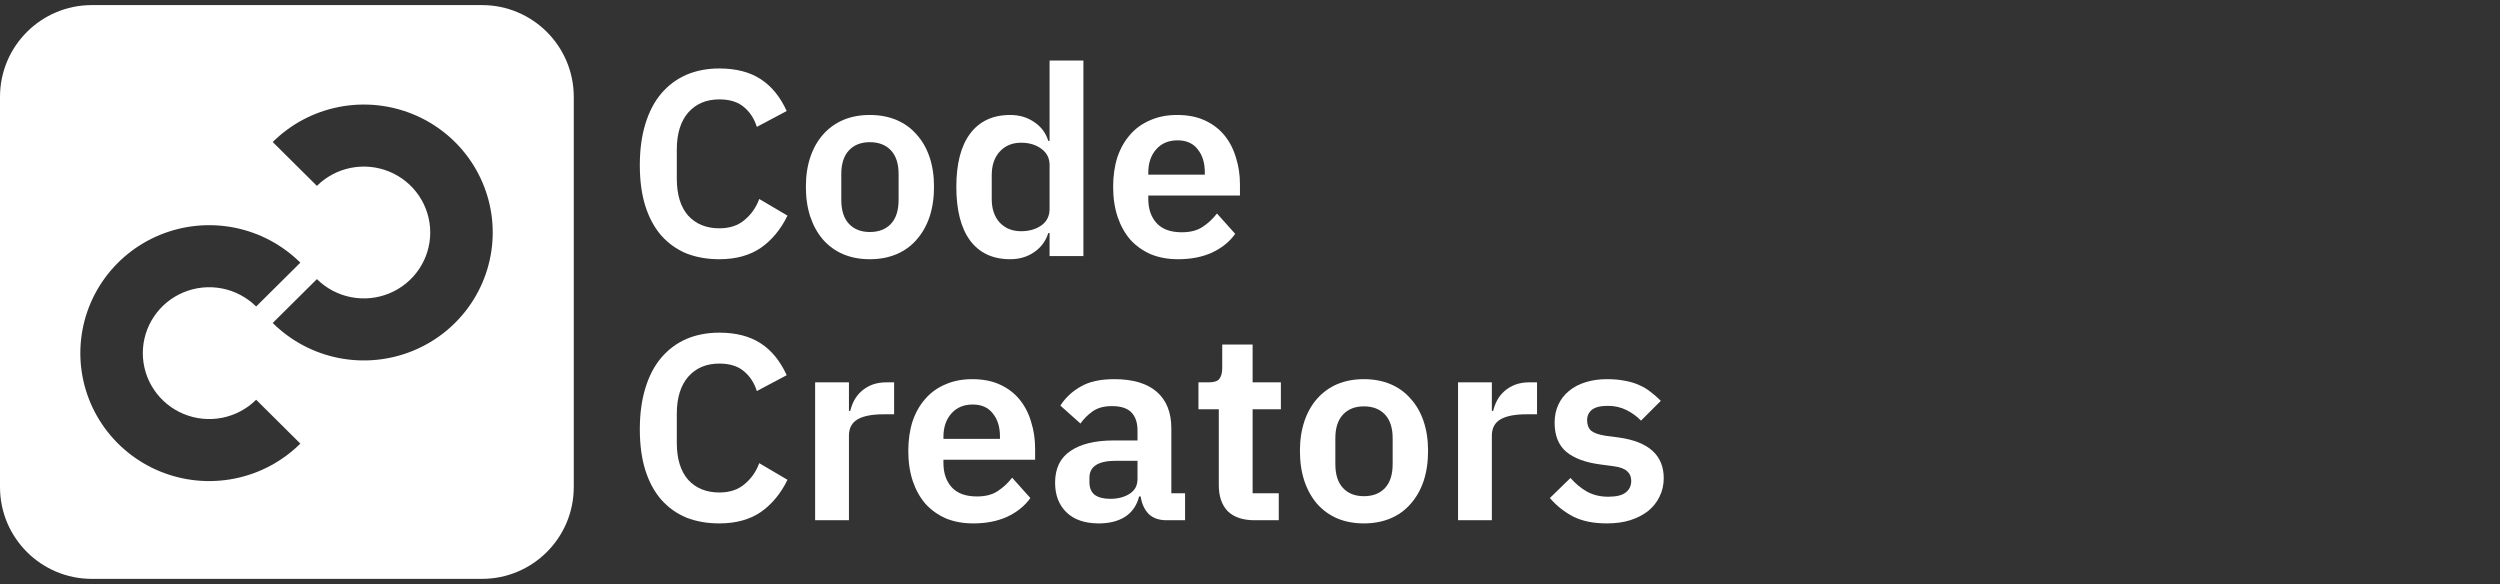
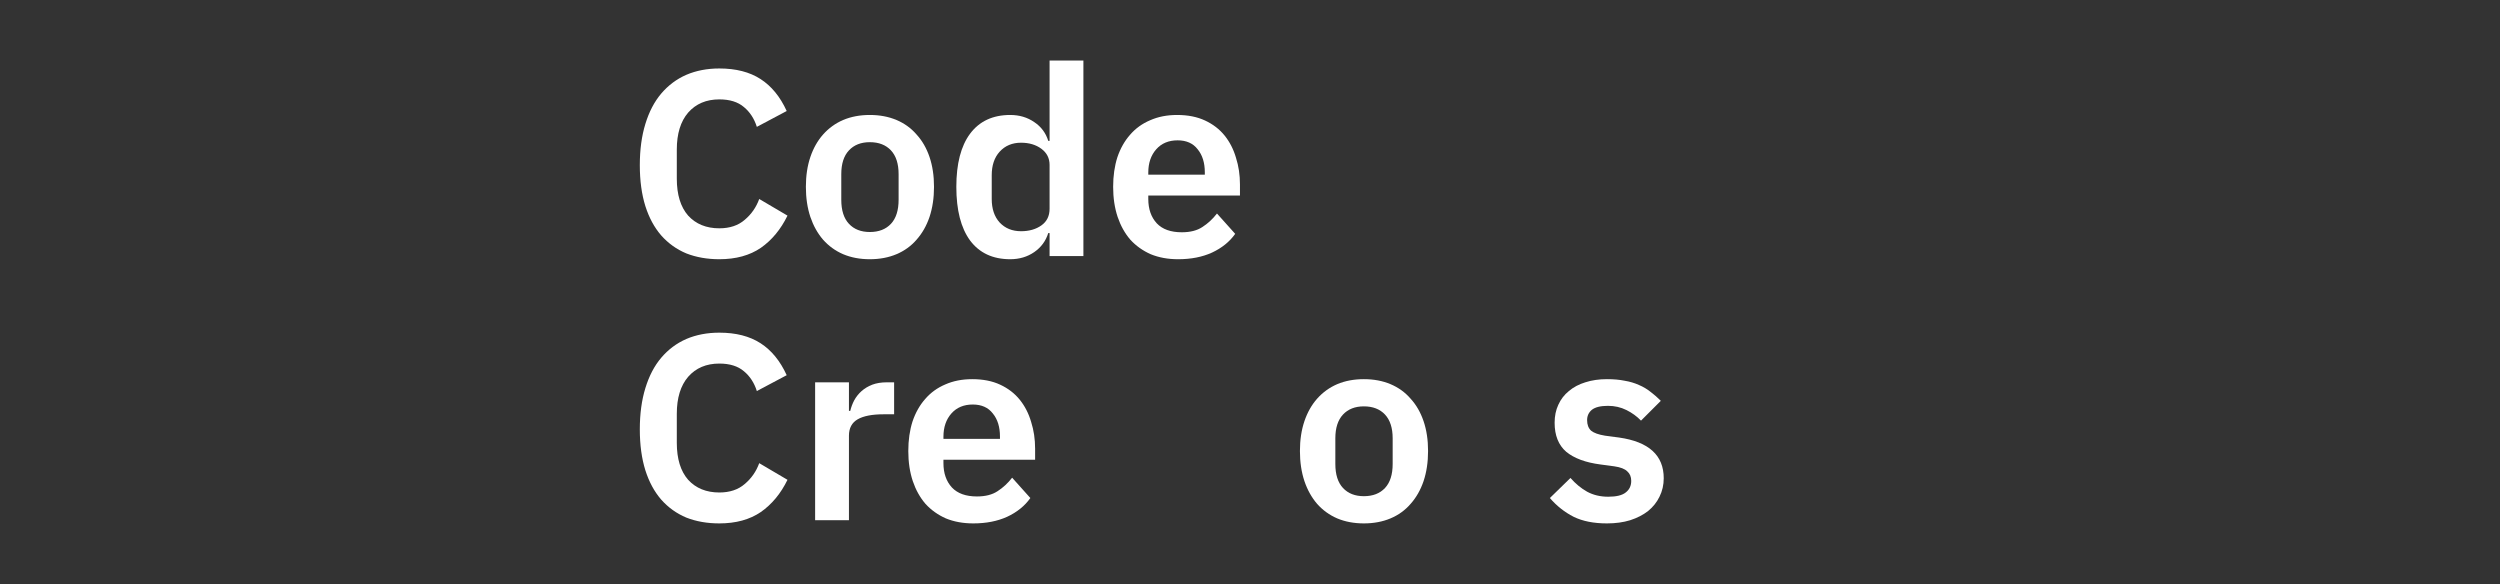
<svg xmlns="http://www.w3.org/2000/svg" width="244" height="57" viewBox="0 0 244 57" fill="none">
  <rect x="0" y="0" width="244" height="57" fill="#333333" stroke="none" />
-   <path fill-rule="evenodd" clip-rule="evenodd" d="M8.96 0.497C4.012 0.497 0 4.508 0 9.457V47.537C0 52.485 4.012 56.497 8.96 56.497H47.04C51.989 56.497 56 52.485 56 47.537V9.457C56 4.508 51.989 0.497 47.04 0.497H8.96ZM45.97 29.63C44.588 31.683 42.624 33.284 40.325 34.229C38.027 35.174 35.498 35.422 33.058 34.94C30.618 34.458 28.377 33.268 26.617 31.522L30.93 27.241C31.836 28.14 32.99 28.753 34.248 29.001C35.504 29.249 36.807 29.122 37.991 28.635C39.175 28.148 40.187 27.324 40.899 26.266C41.611 25.208 41.991 23.964 41.991 22.692C41.991 21.419 41.611 20.175 40.899 19.117C40.187 18.059 39.175 17.235 37.991 16.748C36.807 16.261 35.504 16.134 34.248 16.382C32.99 16.63 31.836 17.243 30.93 18.143L26.617 13.861C28.377 12.115 30.618 10.925 33.058 10.444C35.498 9.962 38.027 10.209 40.325 11.154C42.624 12.099 44.588 13.7 45.97 15.754C47.352 17.807 48.09 20.222 48.09 22.692C48.09 25.162 47.352 27.576 45.97 29.63ZM25 39.014C24.094 39.914 22.939 40.527 21.683 40.775C20.426 41.023 19.123 40.896 17.939 40.409C16.755 39.922 15.743 39.097 15.031 38.039C14.319 36.982 13.939 35.738 13.939 34.465C13.939 33.193 14.319 31.949 15.031 30.891C15.743 29.833 16.755 29.009 17.939 28.522C19.123 28.035 20.426 27.908 21.683 28.156C22.939 28.404 24.094 29.017 25 29.916L29.313 25.635C27.553 23.889 25.312 22.699 22.872 22.217C20.432 21.735 17.903 21.983 15.605 22.928C13.306 23.873 11.342 25.474 9.96 27.527C8.578 29.581 7.84 31.995 7.84 34.465C7.84 36.935 8.578 39.35 9.96 41.403C11.342 43.457 13.306 45.058 15.605 46.003C17.903 46.948 20.432 47.195 22.872 46.714C25.312 46.232 27.553 45.042 29.313 43.296L25 39.014Z" fill="white" />
  <path fill-rule="evenodd" clip-rule="evenodd" d="M102.31 22.747H102.439V24.99H105.74V5.91H102.439V13.748H102.31C102.07 12.975 101.614 12.364 100.944 11.918C100.273 11.454 99.491 11.221 98.597 11.221C96.896 11.221 95.589 11.832 94.678 13.052C93.784 14.255 93.338 15.983 93.338 18.235C93.338 20.504 93.784 22.248 94.678 23.469C95.589 24.689 96.896 25.3 98.597 25.3C99.491 25.3 100.273 25.067 100.944 24.603C101.614 24.139 102.07 23.52 102.31 22.747ZM101.64 21.999C101.107 22.377 100.445 22.567 99.655 22.567C98.795 22.567 98.099 22.283 97.566 21.716C97.05 21.148 96.793 20.383 96.793 19.421V17.1C96.793 16.138 97.05 15.373 97.566 14.805C98.099 14.221 98.795 13.929 99.655 13.929C100.445 13.929 101.107 14.127 101.64 14.522C102.173 14.917 102.439 15.441 102.439 16.095V20.375C102.439 21.08 102.173 21.621 101.64 21.999Z" fill="white" />
  <path fill-rule="evenodd" clip-rule="evenodd" d="M114.986 25.3C113.989 25.3 113.095 25.136 112.305 24.81C111.531 24.466 110.869 23.993 110.319 23.392C109.786 22.773 109.374 22.034 109.082 21.174C108.789 20.297 108.643 19.318 108.643 18.235C108.643 17.169 108.781 16.206 109.056 15.347C109.348 14.487 109.761 13.757 110.293 13.155C110.826 12.536 111.479 12.064 112.253 11.737C113.027 11.393 113.903 11.221 114.883 11.221C115.932 11.221 116.843 11.402 117.616 11.763C118.39 12.124 119.026 12.614 119.524 13.233C120.023 13.851 120.392 14.573 120.633 15.399C120.891 16.206 121.02 17.075 121.02 18.003V19.086H112.073V19.421C112.073 20.401 112.348 21.191 112.898 21.793C113.448 22.377 114.264 22.67 115.347 22.67C116.172 22.67 116.843 22.498 117.358 22.154C117.891 21.81 118.364 21.372 118.776 20.839L120.556 22.824C120.005 23.598 119.249 24.208 118.286 24.655C117.341 25.085 116.241 25.3 114.986 25.3ZM114.935 13.697C114.058 13.697 113.362 13.989 112.846 14.573C112.33 15.158 112.073 15.914 112.073 16.842V17.049H117.59V16.817C117.59 15.888 117.358 15.141 116.894 14.573C116.447 13.989 115.794 13.697 114.935 13.697Z" fill="white" />
  <path d="M66.984 50.517C67.947 50.895 69.021 51.084 70.207 51.084C71.823 51.084 73.172 50.714 74.255 49.975C75.338 49.219 76.206 48.17 76.859 46.829L74.1 45.205C73.808 46.013 73.336 46.692 72.682 47.242C72.046 47.792 71.221 48.067 70.207 48.067C68.935 48.067 67.921 47.654 67.165 46.829C66.425 45.987 66.056 44.784 66.056 43.22V40.383C66.056 38.836 66.425 37.633 67.165 36.774C67.921 35.914 68.935 35.484 70.207 35.484C71.221 35.484 72.021 35.734 72.605 36.232C73.189 36.713 73.611 37.358 73.868 38.166L76.782 36.619C76.146 35.227 75.295 34.187 74.229 33.499C73.164 32.811 71.823 32.468 70.207 32.468C69.021 32.468 67.947 32.674 66.984 33.086C66.039 33.499 65.222 34.109 64.535 34.917C63.864 35.708 63.349 36.696 62.987 37.882C62.627 39.051 62.446 40.392 62.446 41.905C62.446 43.417 62.627 44.749 62.987 45.901C63.349 47.036 63.864 47.99 64.535 48.763C65.222 49.537 66.039 50.121 66.984 50.517Z" fill="white" />
-   <path d="M119.831 49.898C120.433 50.482 121.301 50.774 122.436 50.774H124.808V48.144H122.255V39.945H125.014V37.315H122.255V33.628H119.29V35.923C119.29 36.387 119.195 36.739 119.006 36.98C118.834 37.203 118.499 37.315 118.001 37.315H116.969V39.945H118.955V47.345C118.955 48.445 119.247 49.296 119.831 49.898Z" fill="white" />
  <path fill-rule="evenodd" clip-rule="evenodd" d="M133.113 51.084C132.151 51.084 131.283 50.92 130.509 50.594C129.753 50.267 129.099 49.795 128.549 49.176C128.017 48.557 127.604 47.818 127.312 46.958C127.02 46.082 126.873 45.102 126.873 44.019C126.873 42.936 127.02 41.965 127.312 41.105C127.604 40.246 128.017 39.515 128.549 38.914C129.099 38.295 129.753 37.822 130.509 37.495C131.283 37.169 132.151 37.006 133.113 37.006C134.076 37.006 134.944 37.169 135.717 37.495C136.491 37.822 137.144 38.295 137.677 38.914C138.227 39.515 138.648 40.246 138.94 41.105C139.233 41.965 139.379 42.936 139.379 44.019C139.379 45.102 139.233 46.082 138.94 46.958C138.648 47.818 138.227 48.557 137.677 49.176C137.144 49.795 136.491 50.267 135.717 50.594C134.944 50.92 134.076 51.084 133.113 51.084ZM133.113 48.428C133.99 48.428 134.677 48.162 135.176 47.629C135.674 47.096 135.924 46.314 135.924 45.282V42.781C135.924 41.767 135.674 40.994 135.176 40.461C134.677 39.928 133.99 39.661 133.113 39.661C132.254 39.661 131.575 39.928 131.076 40.461C130.578 40.994 130.329 41.767 130.329 42.781V45.282C130.329 46.314 130.578 47.096 131.076 47.629C131.575 48.162 132.254 48.428 133.113 48.428Z" fill="white" />
  <path d="M153.587 50.439C154.464 50.869 155.547 51.084 156.836 51.084C157.678 51.084 158.435 50.981 159.105 50.774C159.793 50.551 160.377 50.25 160.858 49.872C161.34 49.477 161.709 49.012 161.967 48.48C162.242 47.929 162.38 47.328 162.38 46.675C162.38 44.44 160.927 43.117 158.022 42.704L156.656 42.523C156.02 42.42 155.564 42.257 155.289 42.033C155.031 41.793 154.902 41.449 154.902 41.002C154.902 40.59 155.057 40.254 155.366 39.997C155.693 39.739 156.217 39.61 156.939 39.61C157.592 39.61 158.194 39.747 158.744 40.022C159.294 40.297 159.767 40.641 160.162 41.054L162.096 39.12C161.769 38.793 161.434 38.501 161.09 38.243C160.747 37.968 160.368 37.745 159.956 37.573C159.543 37.384 159.079 37.246 158.564 37.16C158.065 37.057 157.489 37.006 156.836 37.006C156.063 37.006 155.358 37.109 154.722 37.315C154.103 37.504 153.57 37.788 153.123 38.166C152.676 38.527 152.332 38.974 152.092 39.507C151.851 40.022 151.731 40.607 151.731 41.26C151.731 42.498 152.109 43.443 152.865 44.096C153.639 44.732 154.756 45.145 156.217 45.334L157.558 45.514C158.16 45.6 158.581 45.764 158.821 46.004C159.079 46.228 159.208 46.537 159.208 46.932C159.208 47.414 159.028 47.792 158.667 48.067C158.323 48.342 157.756 48.48 156.965 48.48C156.191 48.48 155.504 48.316 154.902 47.99C154.318 47.663 153.776 47.216 153.278 46.649L151.267 48.608C151.937 49.382 152.711 49.992 153.587 50.439Z" fill="white" />
-   <path d="M142.305 37.315V50.774H145.605V42.523C145.605 41.784 145.889 41.251 146.456 40.925C147.023 40.598 147.865 40.435 148.983 40.435H150.014V37.315H149.292C148.759 37.315 148.287 37.392 147.874 37.547C147.479 37.702 147.135 37.908 146.843 38.166C146.55 38.424 146.31 38.725 146.121 39.068C145.949 39.395 145.82 39.739 145.734 40.1H145.605V37.315H142.305Z" fill="white" />
-   <path fill-rule="evenodd" clip-rule="evenodd" d="M113.832 50.774C113.11 50.774 112.534 50.568 112.104 50.156C111.692 49.726 111.434 49.159 111.331 48.454H111.176C110.952 49.331 110.497 49.992 109.809 50.439C109.122 50.869 108.271 51.084 107.257 51.084C105.882 51.084 104.824 50.723 104.085 50.001C103.346 49.279 102.977 48.316 102.977 47.113C102.977 45.721 103.475 44.689 104.472 44.019C105.469 43.331 106.887 42.987 108.726 42.987H111.021V42.008C111.021 41.251 110.824 40.667 110.428 40.254C110.033 39.842 109.397 39.636 108.52 39.636C107.747 39.636 107.119 39.807 106.638 40.151C106.174 40.478 105.778 40.873 105.452 41.337L103.492 39.584C103.991 38.81 104.653 38.192 105.478 37.728C106.303 37.246 107.394 37.006 108.752 37.006C110.574 37.006 111.958 37.418 112.903 38.243C113.849 39.068 114.322 40.254 114.322 41.801V48.144H115.662V50.774H113.832ZM108.365 48.686C109.105 48.686 109.732 48.523 110.248 48.196C110.763 47.869 111.021 47.388 111.021 46.752V44.973H108.907C107.188 44.973 106.328 45.523 106.328 46.623V47.061C106.328 47.611 106.5 48.024 106.844 48.299C107.205 48.557 107.712 48.686 108.365 48.686Z" fill="white" />
  <path fill-rule="evenodd" clip-rule="evenodd" d="M92.312 50.594C93.103 50.92 93.996 51.084 94.993 51.084C96.248 51.084 97.348 50.869 98.294 50.439C99.256 49.992 100.013 49.382 100.563 48.608L98.784 46.623C98.371 47.156 97.898 47.594 97.365 47.938C96.85 48.282 96.179 48.454 95.354 48.454C94.271 48.454 93.455 48.162 92.905 47.577C92.355 46.975 92.08 46.185 92.08 45.205V44.87H101.027V43.787C101.027 42.859 100.898 41.991 100.64 41.183C100.399 40.358 100.03 39.636 99.531 39.017C99.033 38.398 98.397 37.908 97.623 37.547C96.85 37.186 95.939 37.006 94.89 37.006C93.91 37.006 93.034 37.178 92.26 37.521C91.487 37.848 90.834 38.321 90.301 38.939C89.768 39.541 89.355 40.272 89.063 41.131C88.788 41.991 88.65 42.953 88.65 44.019C88.65 45.102 88.796 46.082 89.089 46.958C89.381 47.818 89.793 48.557 90.326 49.176C90.876 49.777 91.538 50.25 92.312 50.594ZM92.853 40.358C93.369 39.773 94.065 39.481 94.942 39.481C95.801 39.481 96.454 39.773 96.901 40.358C97.365 40.925 97.597 41.673 97.597 42.601V42.833H92.08V42.627C92.08 41.698 92.338 40.942 92.853 40.358Z" fill="white" />
  <path d="M79.556 50.774V37.315H82.857V40.1H82.986C83.072 39.739 83.201 39.395 83.373 39.068C83.562 38.725 83.802 38.424 84.094 38.166C84.387 37.908 84.731 37.702 85.126 37.547C85.538 37.392 86.011 37.315 86.544 37.315H87.266V40.435H86.235C85.117 40.435 84.275 40.598 83.708 40.925C83.141 41.251 82.857 41.784 82.857 42.523V50.774H79.556Z" fill="white" />
  <path fill-rule="evenodd" clip-rule="evenodd" d="M84.894 25.3C83.931 25.3 83.063 25.136 82.29 24.81C81.533 24.483 80.88 24.01 80.33 23.392C79.797 22.773 79.385 22.034 79.092 21.174C78.8 20.297 78.654 19.318 78.654 18.235C78.654 17.152 78.8 16.181 79.092 15.321C79.385 14.462 79.797 13.731 80.33 13.13C80.88 12.511 81.533 12.038 82.29 11.711C83.063 11.385 83.931 11.221 84.894 11.221C85.856 11.221 86.725 11.385 87.498 11.711C88.272 12.038 88.925 12.511 89.458 13.13C90.008 13.731 90.429 14.462 90.721 15.321C91.013 16.181 91.159 17.152 91.159 18.235C91.159 19.318 91.013 20.297 90.721 21.174C90.429 22.034 90.008 22.773 89.458 23.392C88.925 24.01 88.272 24.483 87.498 24.81C86.725 25.136 85.856 25.3 84.894 25.3ZM84.894 22.644C85.77 22.644 86.458 22.377 86.957 21.845C87.455 21.312 87.704 20.529 87.704 19.498V16.997C87.704 15.983 87.455 15.209 86.957 14.677C86.458 14.144 85.77 13.877 84.894 13.877C84.034 13.877 83.355 14.144 82.857 14.677C82.358 15.209 82.109 15.983 82.109 16.997V19.498C82.109 20.529 82.358 21.312 82.857 21.845C83.355 22.377 84.034 22.644 84.894 22.644Z" fill="white" />
  <path d="M66.984 24.732C67.947 25.11 69.021 25.3 70.207 25.3C71.823 25.3 73.172 24.93 74.255 24.191C75.338 23.434 76.206 22.386 76.859 21.045L74.1 19.421C73.808 20.229 73.336 20.908 72.682 21.458C72.046 22.008 71.221 22.283 70.207 22.283C68.935 22.283 67.921 21.87 67.165 21.045C66.425 20.203 66.056 19 66.056 17.435V14.599C66.056 13.052 66.425 11.849 67.165 10.989C67.921 10.13 68.935 9.7 70.207 9.7C71.221 9.7 72.021 9.949 72.605 10.448C73.189 10.929 73.611 11.574 73.868 12.382L76.782 10.835C76.146 9.442 75.295 8.402 74.229 7.715C73.164 7.027 71.823 6.683 70.207 6.683C69.021 6.683 67.947 6.89 66.984 7.302C66.039 7.715 65.222 8.325 64.535 9.133C63.864 9.924 63.349 10.912 62.987 12.098C62.627 13.267 62.446 14.608 62.446 16.12C62.446 17.633 62.627 18.965 62.987 20.117C63.349 21.252 63.864 22.206 64.535 22.979C65.222 23.753 66.039 24.337 66.984 24.732Z" fill="white" />
</svg>